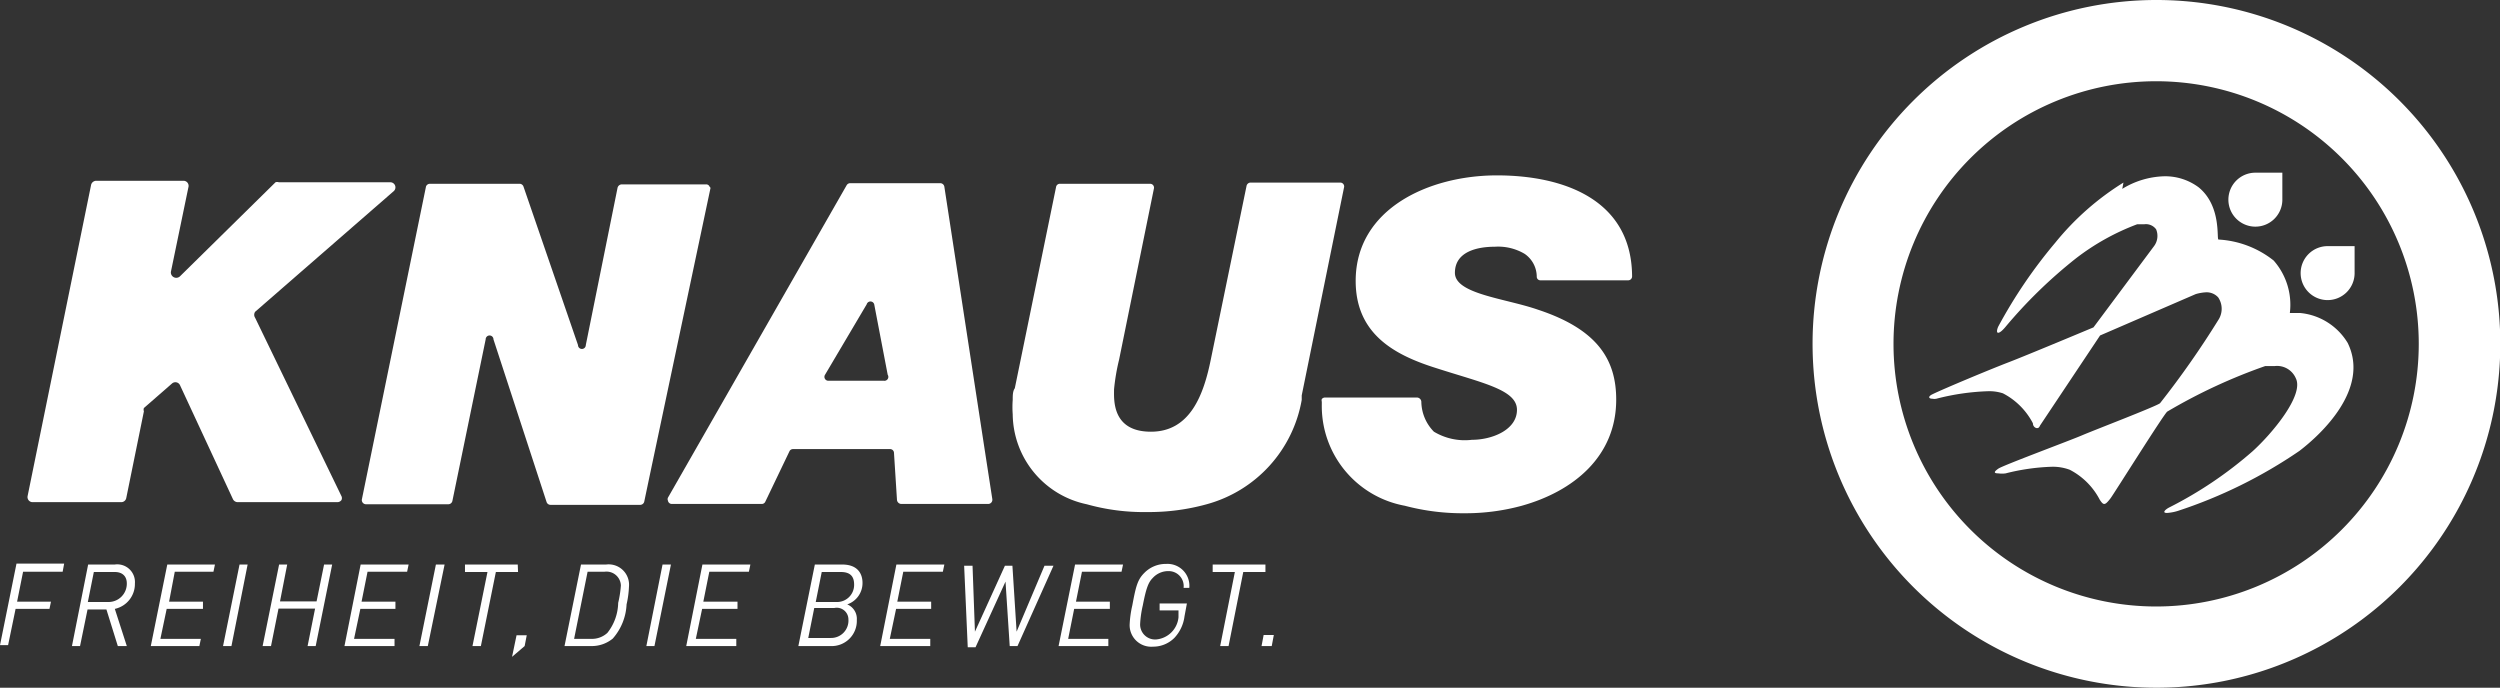
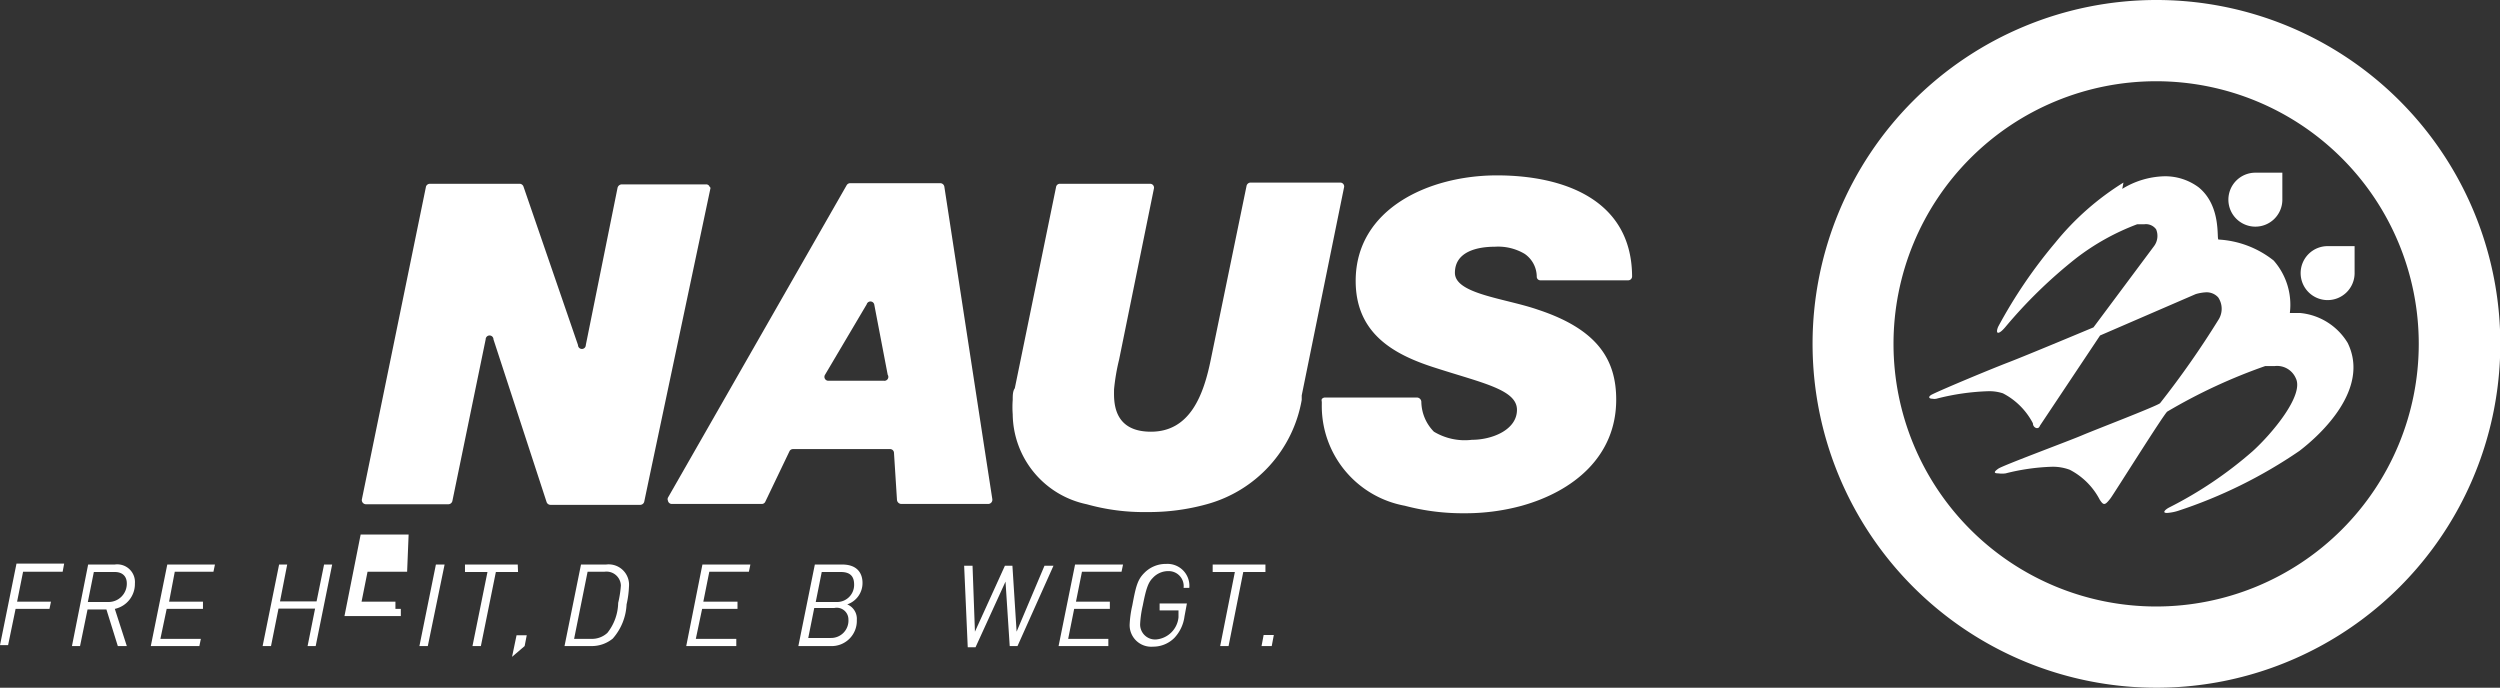
<svg xmlns="http://www.w3.org/2000/svg" id="Ebene_1" data-name="Ebene 1" viewBox="0 0 83.39 22.94">
  <rect x="0" y="0" width="83.39" height="22.94" fill="#333333" stroke="none" />
  <path d="M126.33,148.07a8.76,8.76,0,1,1,8.76,8.76,8.76,8.76,0,0,1-8.76-8.76m-2.7,0a11.47,11.47,0,1,0,11.46-11.47,11.47,11.47,0,0,0-11.46,11.47" transform="translate(-63.17 -136.6)" fill="#fff" />
  <path d="M134,142.69a9.07,9.07,0,0,0-2.27,2,16.34,16.34,0,0,0-1.91,2.81c-.05.12-.05.2,0,.2s.13-.06.24-.19a16,16,0,0,1,2.34-2.28,7.84,7.84,0,0,1,2.06-1.15l.24,0a.42.42,0,0,1,.39.17.57.57,0,0,1-.07.56L133,147.52s-2.22.93-2.82,1.16-2.16.88-2.55,1.07c-.15.07-.14.15,0,.15a.34.34,0,0,0,.13,0,7.83,7.83,0,0,1,1.71-.25,1.46,1.46,0,0,1,.51.07,2.34,2.34,0,0,1,1,1c0,.11.09.16.13.16s.07,0,.11-.09l2-3,3.19-1.38a1.48,1.48,0,0,1,.35-.06.52.52,0,0,1,.4.17.68.68,0,0,1,0,.76,30,30,0,0,1-1.94,2.77c-.14.11-2.18.89-2.6,1.07s-2.63,1-2.79,1.11-.16.16,0,.16a.85.85,0,0,0,.24,0,7.12,7.12,0,0,1,1.52-.22,1.61,1.61,0,0,1,.62.1,2.34,2.34,0,0,1,1,1c.06.09.1.14.15.14s.11-.06.21-.19,1.78-2.81,1.89-2.89a18.26,18.26,0,0,1,3.27-1.52l.32,0a.68.68,0,0,1,.7.41c.28.56-.79,1.84-1.44,2.43a13.37,13.37,0,0,1-2.79,1.88c-.13.07-.24.18-.07.18a1.56,1.56,0,0,0,.37-.07,16,16,0,0,0,4.05-2c.72-.55,2.36-2.07,1.61-3.6a2.08,2.08,0,0,0-1.59-1l-.34,0a2.23,2.23,0,0,0-.54-1.75,3.25,3.25,0,0,0-1.84-.7c-.07,0,.11-1.11-.66-1.74a1.87,1.87,0,0,0-1.15-.37,2.81,2.81,0,0,0-1.4.42" transform="translate(-63.17 -136.6)" fill="#fff" />
  <path d="M140.81,144.81h0a.9.9,0,1,0,.9.92v-.92Z" transform="translate(-63.17 -136.6)" fill="#fff" />
  <path d="M138.4,142.36h0a.9.9,0,1,0,.9.92h0v-.92Z" transform="translate(-63.17 -136.6)" fill="#fff" />
  <path d="M65.26,155.67H63.94l-.2,1h1.13l-.05.24H63.69l-.25,1.21h-.27l.55-2.72h1.59Z" transform="translate(-63.17 -136.6)" fill="#fff" />
  <path d="M67,156.91l.4,1.24h-.3l-.38-1.22h-.63l-.25,1.22h-.27l.54-2.72H67a.59.59,0,0,1,.67.63A.85.85,0,0,1,67,156.91Zm0-1.23H66.3l-.2,1h.67a.61.61,0,0,0,.63-.62C67.4,155.83,67.26,155.68,67,155.68Z" transform="translate(-63.17 -136.6)" fill="#fff" />
  <path d="M70.29,155.67H69l-.19,1h1.13l0,.24H68.73l-.21,1h1.35l-.05.24H68.2l.55-2.72h1.59Z" transform="translate(-63.17 -136.6)" fill="#fff" />
-   <path d="M70.89,158.15h-.28l.55-2.72h.27Z" transform="translate(-63.17 -136.6)" fill="#fff" />
  <path d="M73.7,158.15h-.27l.25-1.25H72.46l-.25,1.25h-.28l.55-2.72h.27l-.24,1.23h1.22l.25-1.23h.27Z" transform="translate(-63.17 -136.6)" fill="#fff" />
-   <path d="M76.75,155.67H75.43l-.2,1h1.13l0,.24H75.19l-.21,1h1.35l0,.24H74.66l.54-2.72h1.6Z" transform="translate(-63.17 -136.6)" fill="#fff" />
+   <path d="M76.75,155.67H75.43l-.2,1h1.13l0,.24H75.19h1.35l0,.24H74.66l.54-2.72h1.6Z" transform="translate(-63.17 -136.6)" fill="#fff" />
  <path d="M77.44,158.15h-.28l.55-2.72H78Z" transform="translate(-63.17 -136.6)" fill="#fff" />
  <path d="M80.45,155.68h-.74l-.5,2.47h-.28l.5-2.47h-.75l0-.25h1.76Z" transform="translate(-63.17 -136.6)" fill="#fff" />
  <path d="M84.07,156.76a1.85,1.85,0,0,1-.46,1.14,1.1,1.1,0,0,1-.71.25H82l.55-2.72h.84a.68.68,0,0,1,.76.74A3.17,3.17,0,0,1,84.07,156.76Zm-.73-1.09h-.57l-.45,2.24h.57a.76.76,0,0,0,.54-.2,1.66,1.66,0,0,0,.36-1,3.57,3.57,0,0,0,.09-.58A.48.48,0,0,0,83.34,155.67Z" transform="translate(-63.17 -136.6)" fill="#fff" />
-   <path d="M85,158.15h-.27l.54-2.72h.28Z" transform="translate(-63.17 -136.6)" fill="#fff" />
  <path d="M88.15,155.67H86.83l-.2,1h1.14l0,.24H86.59l-.21,1h1.35l0,.24H86.06l.54-2.72h1.6Z" transform="translate(-63.17 -136.6)" fill="#fff" />
  <path d="M91.43,156.76a.52.52,0,0,1,.32.52.84.84,0,0,1-.88.87H89.8l.55-2.72h.91c.58,0,.68.38.68.61A.75.75,0,0,1,91.43,156.76Zm-.39.12h-.71l-.2,1h.74a.58.58,0,0,0,.6-.62A.39.39,0,0,0,91,156.88Zm.18-1.2h-.64l-.2,1h.68a.57.57,0,0,0,.6-.58C91.66,155.88,91.58,155.68,91.22,155.68Z" transform="translate(-63.17 -136.6)" fill="#fff" />
-   <path d="M94.62,155.67H93.3l-.2,1h1.13l0,.24H93.06l-.21,1H94.2l0,.24H92.53l.54-2.72h1.6Z" transform="translate(-63.17 -136.6)" fill="#fff" />
  <path d="M97.11,158.15h-.26L96.71,156l-1,2.19h-.26l-.12-2.72h.28l.08,2.2,1-2.2h.25l.14,2.2.93-2.2h.3Z" transform="translate(-63.17 -136.6)" fill="#fff" />
  <path d="M100.58,155.67H99.26l-.2,1h1.13l0,.24H99l-.2,1h1.34l0,.24H98.48l.55-2.72h1.6Z" transform="translate(-63.17 -136.6)" fill="#fff" />
  <path d="M102.65,156.21a.5.5,0,0,0-.5-.56.7.7,0,0,0-.53.23c-.15.15-.22.35-.33.91a3.5,3.5,0,0,0-.09.63.5.5,0,0,0,.53.51.82.82,0,0,0,.75-.74l0-.23h-.63l0-.23h.91l-.08.43a1.28,1.28,0,0,1-.34.72,1,1,0,0,1-.71.29.72.72,0,0,1-.78-.73,3.53,3.53,0,0,1,.09-.65c.12-.65.18-.86.4-1.08a1,1,0,0,1,.73-.3.73.73,0,0,1,.77.8Z" transform="translate(-63.17 -136.6)" fill="#fff" />
  <path d="M105.38,155.68h-.74l-.49,2.47h-.28l.49-2.47h-.74l0-.25h1.76Z" transform="translate(-63.17 -136.6)" fill="#fff" />
  <path d="M105.59,158.15h-.34l.07-.37h.34Z" transform="translate(-63.17 -136.6)" fill="#fff" />
  <polygon points="17.57 21.19 17.5 21.55 17.5 21.55 17.08 21.91 17.23 21.19 17.57 21.19" fill="#fff" />
  <path d="M117.61,145.82a.13.13,0,0,1-.14.13h-2.91a.12.12,0,0,1-.13-.12.93.93,0,0,0-.4-.76,1.73,1.73,0,0,0-1-.24c-.58,0-1.33.16-1.33.87s1.68.85,2.77,1.23c2,.66,2.61,1.68,2.61,3,0,1.9-1.43,3.06-3.15,3.54a7.13,7.13,0,0,1-1.9.25,7.54,7.54,0,0,1-2-.25,3.38,3.38,0,0,1-2.77-3.38V150a.16.16,0,0,1,0-.09.14.14,0,0,1,.11-.05h3.07a.15.15,0,0,1,.14.14A1.45,1.45,0,0,0,111,151a2,2,0,0,0,1.27.27c.67,0,1.5-.33,1.5-1s-1.14-.89-2.69-1.39c-1.37-.43-2.69-1.12-2.69-2.91,0-2.41,2.45-3.52,4.71-3.52S117.6,143.28,117.61,145.82Z" transform="translate(-63.17 -136.6)" fill="#fff" />
  <path d="M108,142.86h0l-1.41,6.93s0,.1,0,.15a4.39,4.39,0,0,1-3.17,3.48,7.22,7.22,0,0,1-2,.26,7,7,0,0,1-2-.26,3.1,3.1,0,0,1-2.47-3,3.26,3.26,0,0,1,0-.48h0c0-.15,0-.29.07-.39l1.38-6.73v0a.13.13,0,0,1,.13-.09h3a.13.13,0,0,1,.13.16l-1.16,5.7a6.87,6.87,0,0,0-.17,1c0,.33-.08,1.41,1.23,1.41s1.76-1.23,2-2.42l1.19-5.78a.14.14,0,0,1,.13-.11h3A.13.13,0,0,1,108,142.86Z" transform="translate(-63.17 -136.6)" fill="#fff" />
  <path d="M86.87,142.87l-2,9.46-.21,1a.14.14,0,0,1-.13.11h-3a.14.14,0,0,1-.13-.1l-1.77-5.42a.13.13,0,0,0-.26,0l-1.11,5.39a.14.14,0,0,1-.13.11H75.38a.14.14,0,0,1-.14-.16h0l2.14-10.44v0h0a.14.14,0,0,1,.13-.09h3a.14.14,0,0,1,.12.09l1.82,5.29a.13.13,0,0,0,.26,0l1.06-5.25a.15.15,0,0,1,.14-.11h2.81a.12.12,0,0,1,.12.08A.08.08,0,0,1,86.87,142.87Z" transform="translate(-63.17 -136.6)" fill="#fff" />
-   <path d="M71.68,147a.18.18,0,0,0,0,.2l2.88,5.95s0,0,0,0h0a.15.15,0,0,1,0,.13.17.17,0,0,1-.13.07H71.09a.18.18,0,0,1-.15-.1l-1.77-3.81a.17.17,0,0,0-.26-.05l-.94.82a.16.16,0,0,0,0,.11l-.59,2.9a.17.17,0,0,1-.16.13H64.25a.17.17,0,0,1-.16-.2l2.12-10.39a.18.18,0,0,1,.16-.13H69.3a.17.17,0,0,1,.16.19l-.59,2.85a.18.18,0,0,0,.3.15l3.19-3.14a.16.16,0,0,1,.11,0H76.2a.17.17,0,0,1,.11.29Z" transform="translate(-63.17 -136.6)" fill="#fff" />
  <path d="M96,151.5l-1.33-8.67a.14.14,0,0,0-.14-.12h-3a.14.14,0,0,0-.12.07L85.45,153.2v0a.12.12,0,0,0,0,.1.13.13,0,0,0,.13.11h3a.13.13,0,0,0,.12-.08l.8-1.67a.13.13,0,0,1,.12-.08h3.23a.13.13,0,0,1,.14.13l.1,1.57a.15.15,0,0,0,.14.13h2.9a.14.14,0,0,0,.14-.16Zm-3.32-2.2H90.81a.13.13,0,0,1-.12-.2l1.39-2.35a.13.13,0,0,1,.25,0l.45,2.35A.13.13,0,0,1,92.65,149.3Z" transform="translate(-63.17 -136.6)" fill="#fff" />
</svg>